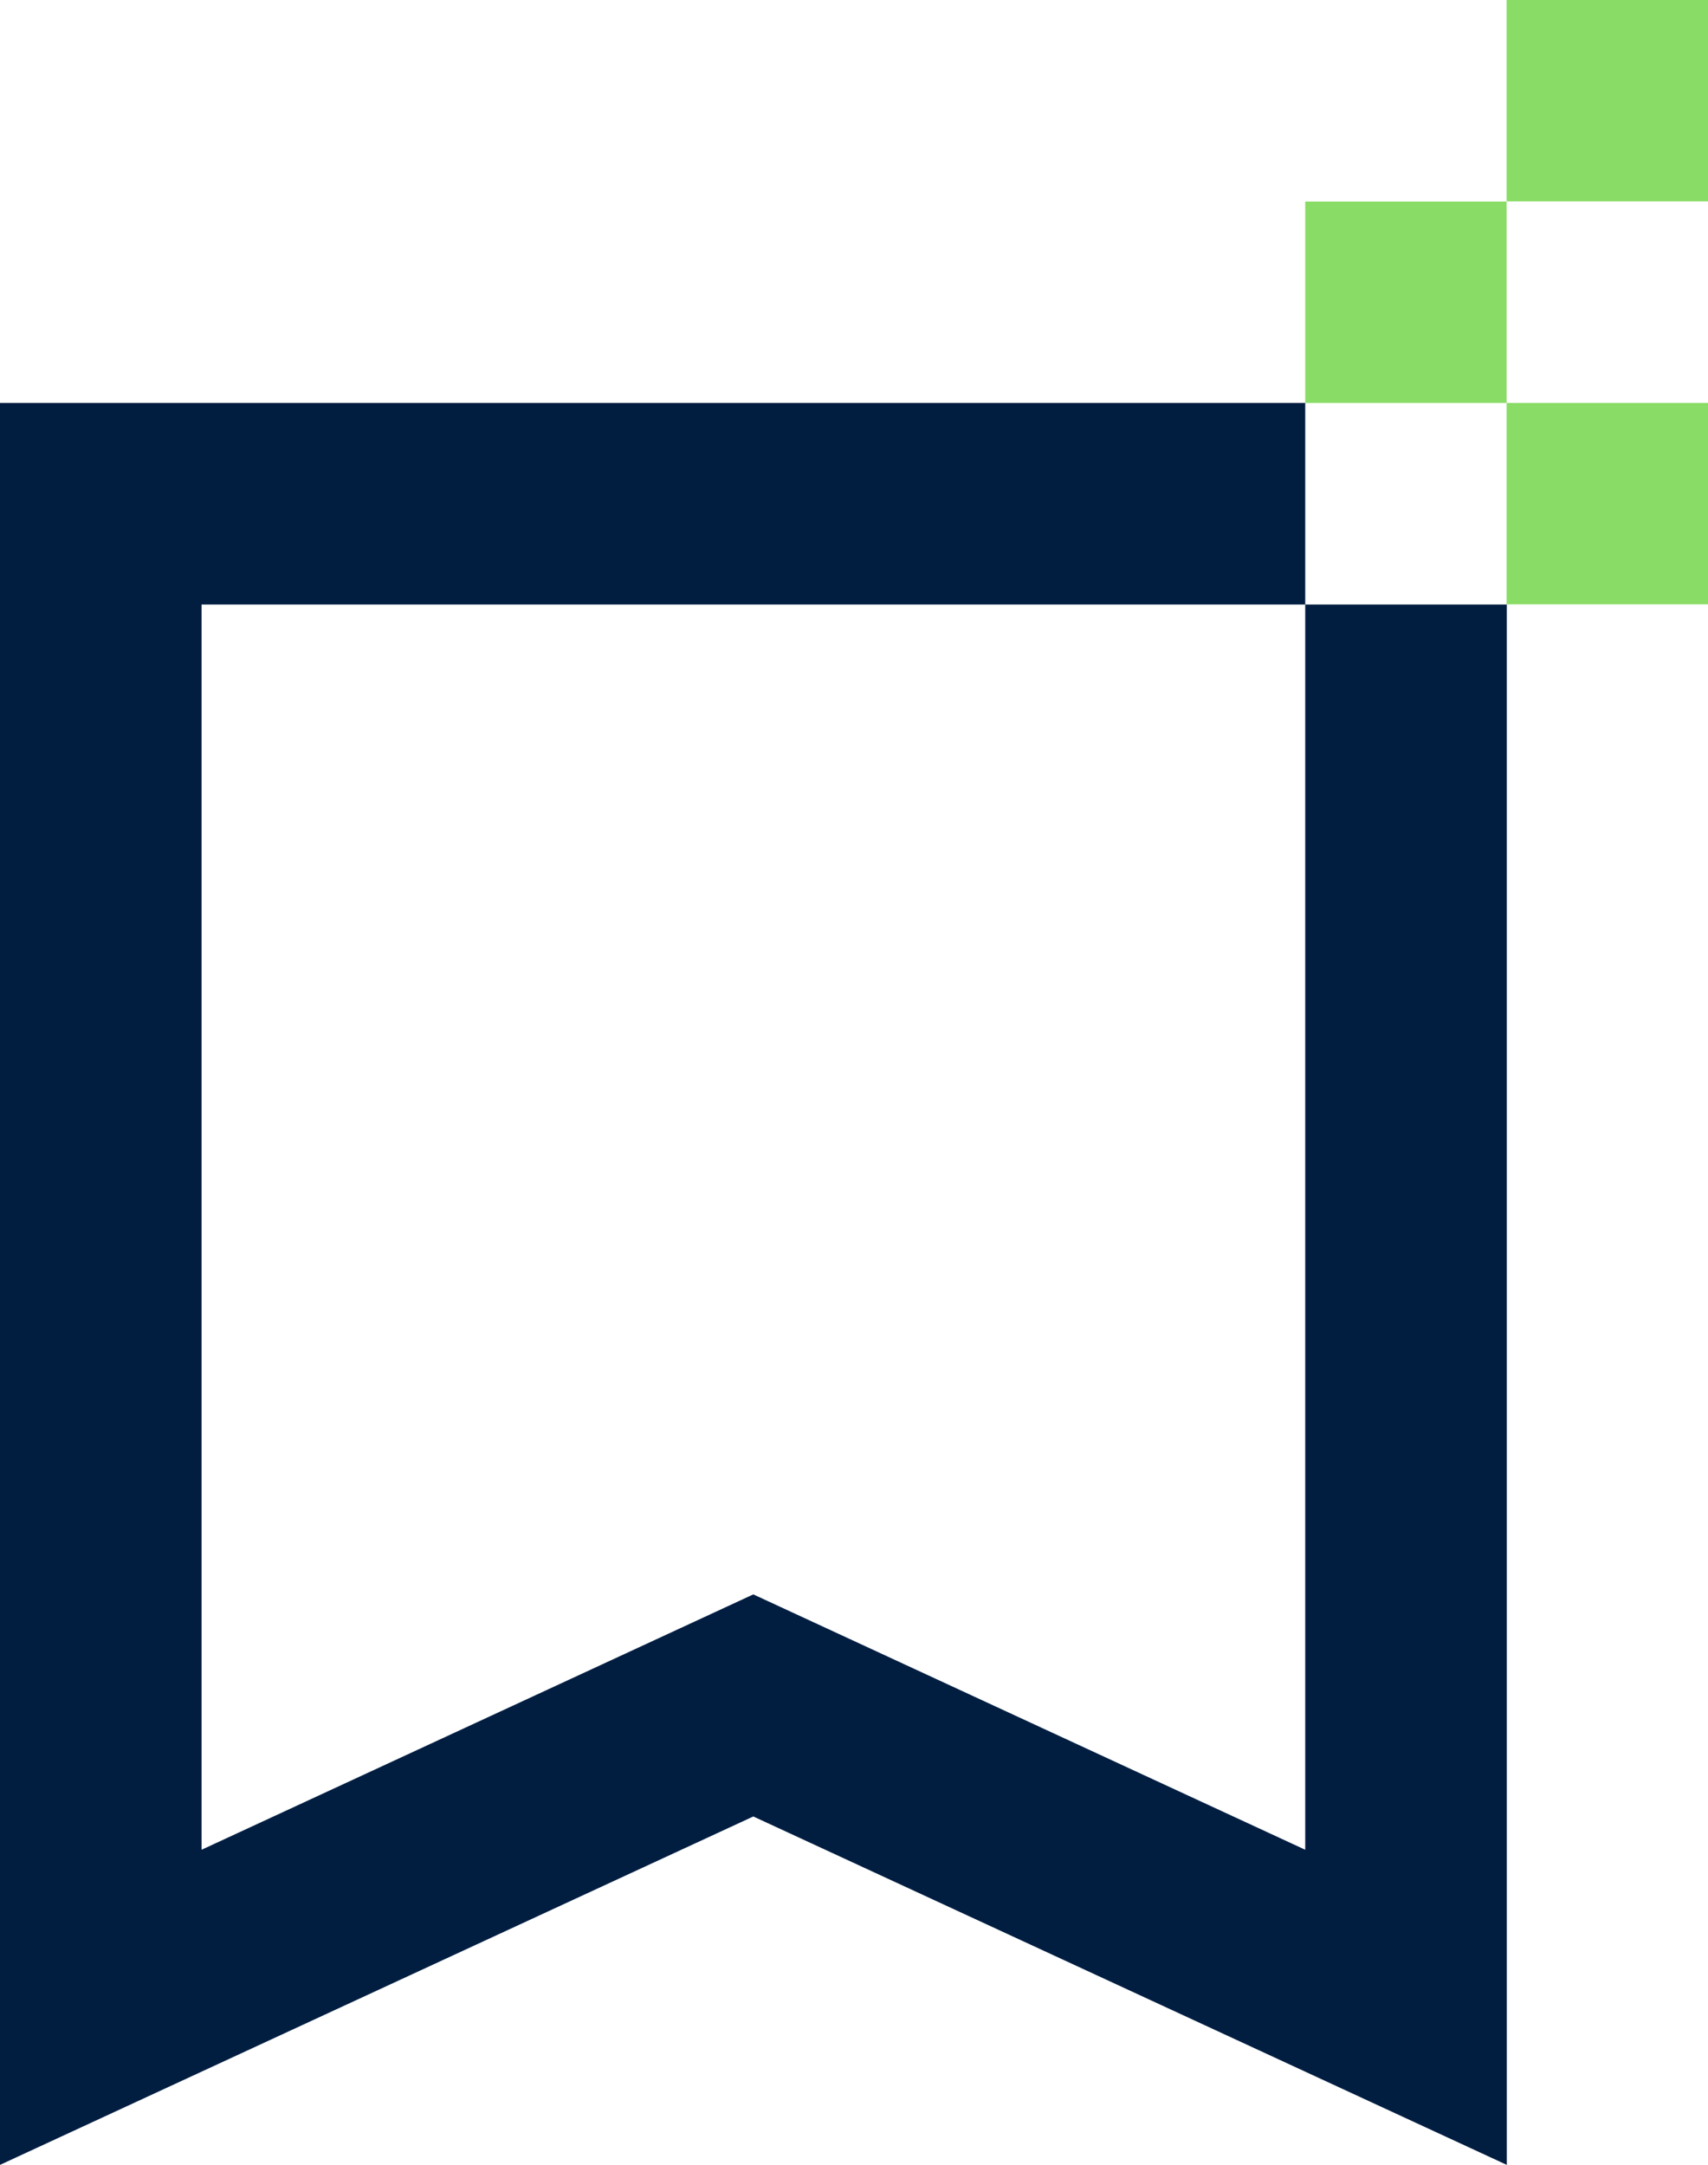
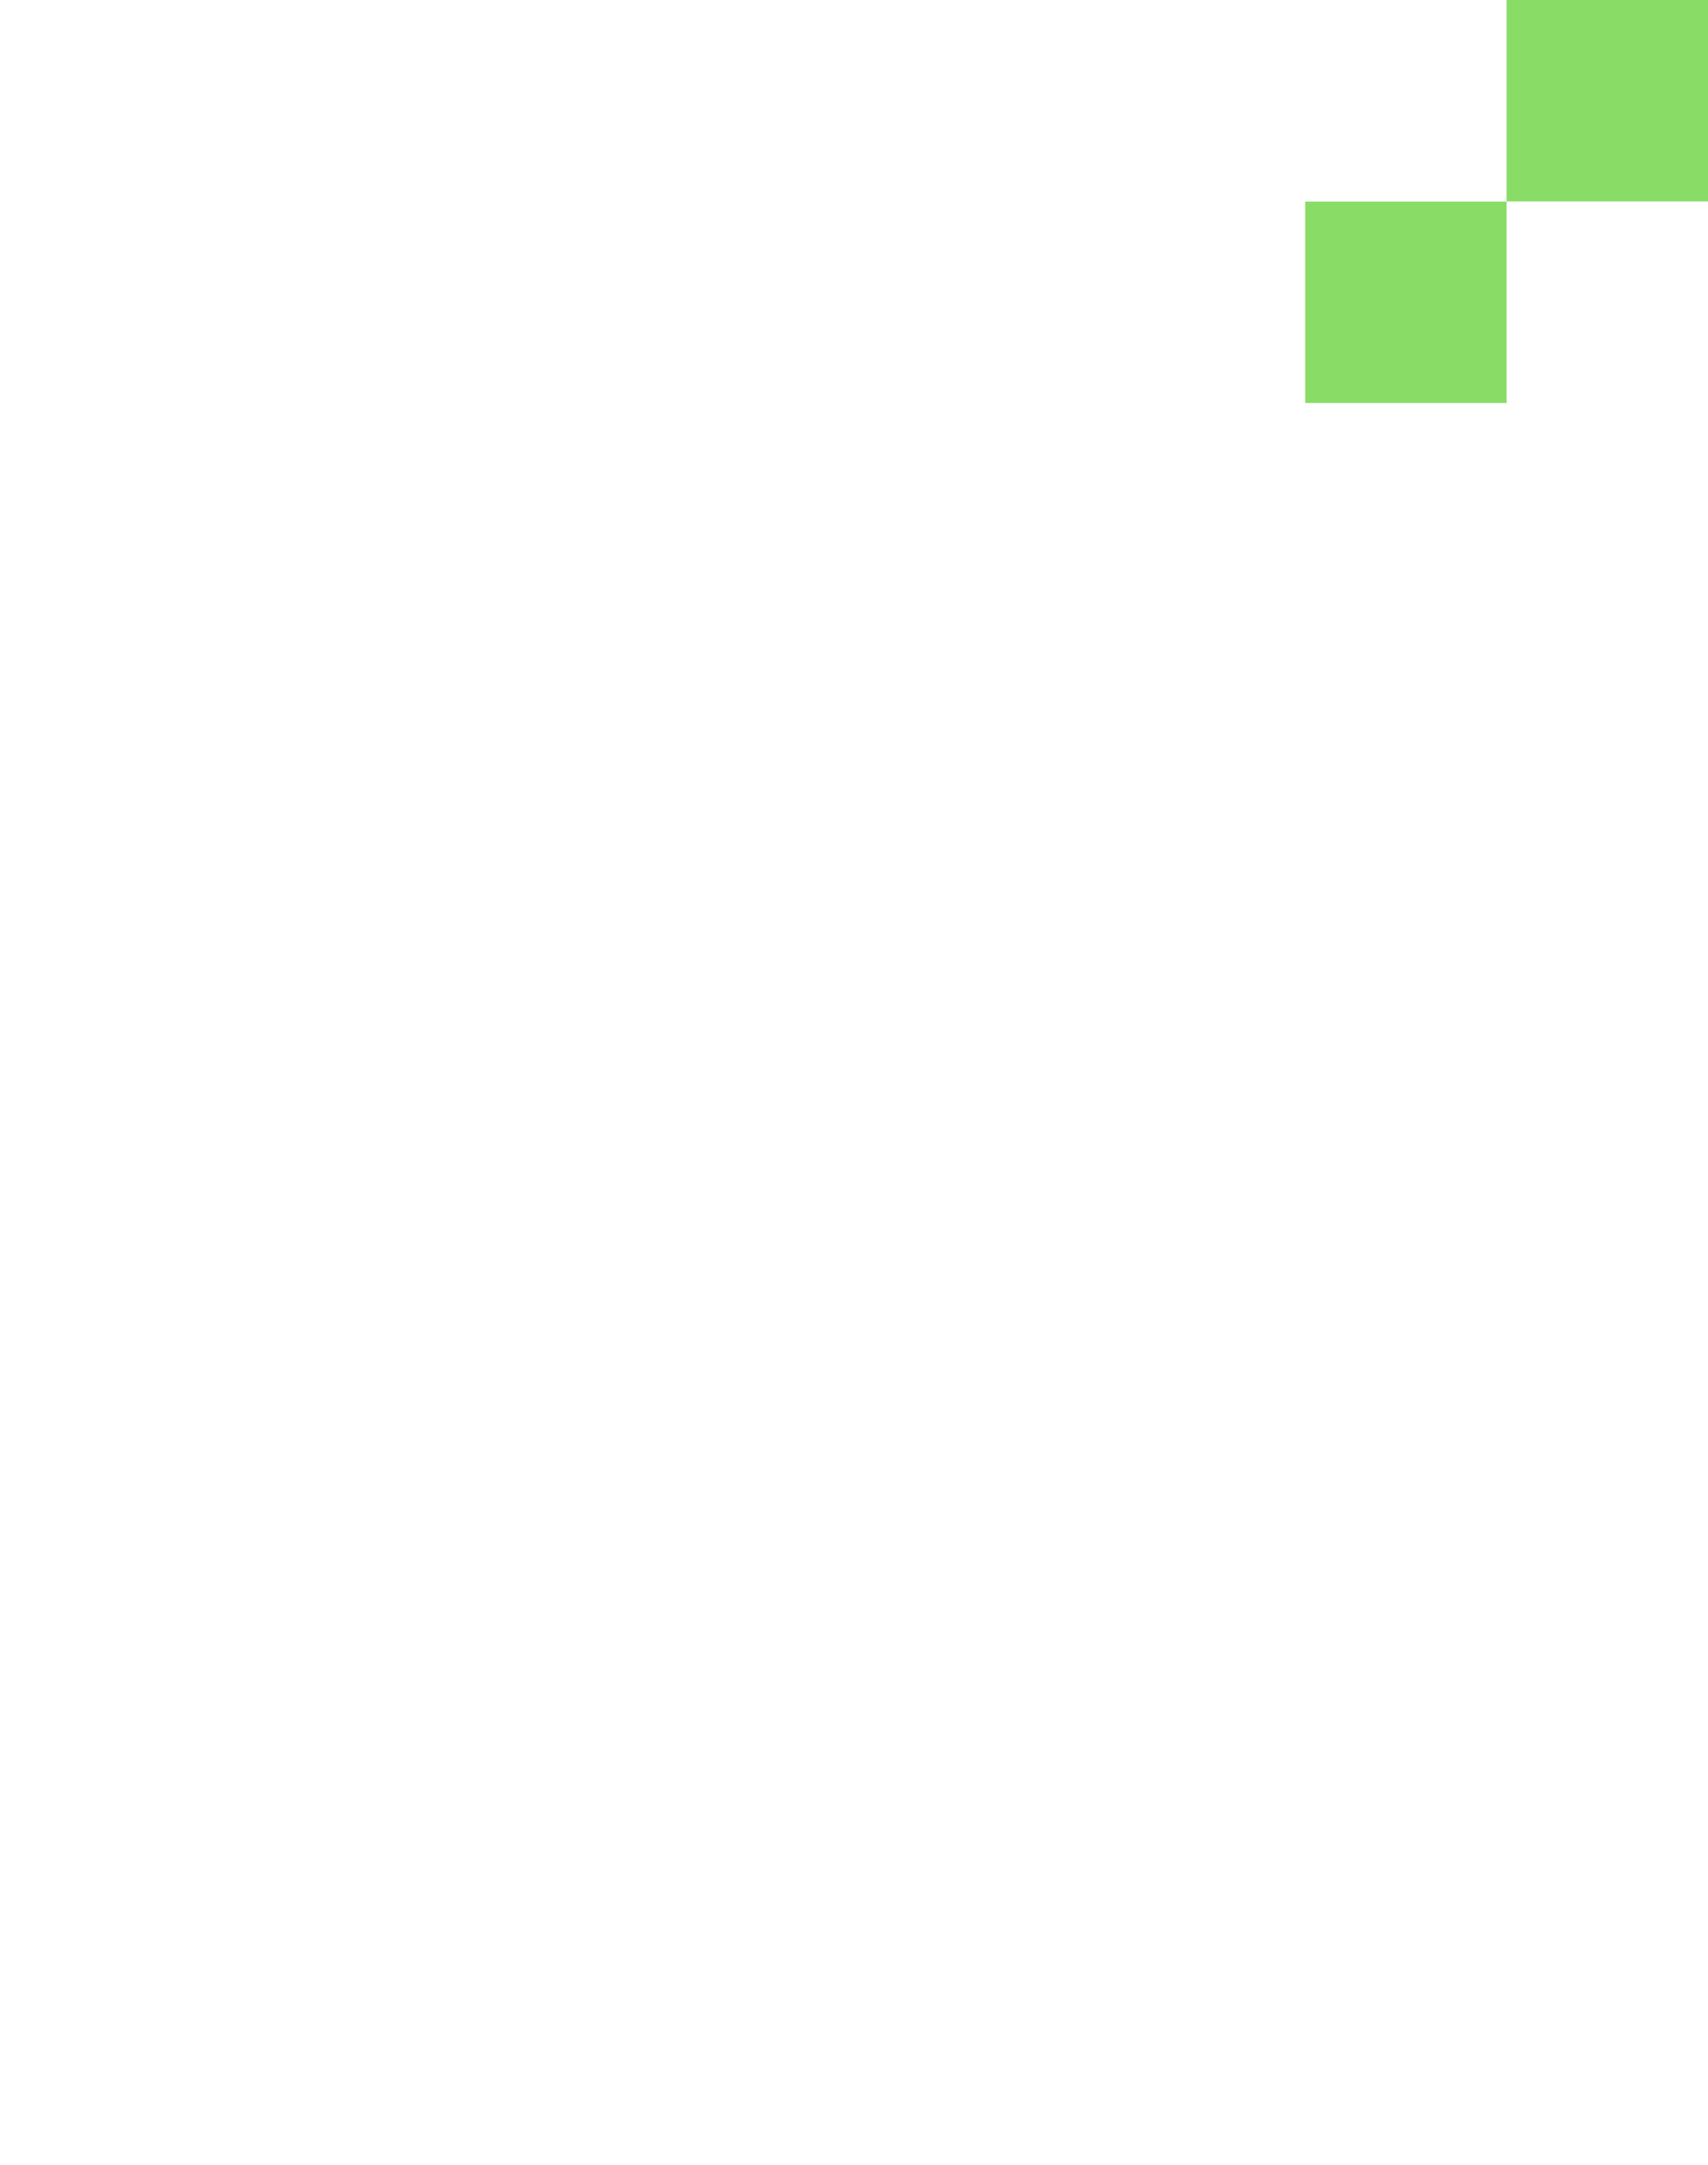
<svg xmlns="http://www.w3.org/2000/svg" id="Capa_2" data-name="Capa 2" viewBox="0 0 88.29 111.91">
  <defs>
    <style>      .cls-1 {        fill: #011e41;      }      .cls-2 {        fill: #89dc65;      }    </style>
  </defs>
  <g id="Capa_1-2" data-name="Capa 1">
    <g>
      <g>
        <rect class="cls-2" x="67.47" y="10.42" width="10.41" height="10.41" />
        <rect class="cls-2" x="77.88" y="0" width="10.41" height="10.41" />
-         <rect class="cls-2" x="77.88" y="20.83" width="10.41" height="10.41" />
      </g>
-       <polygon class="cls-1" points="67.47 31.25 67.47 32.79 67.47 56.08 67.47 63.72 67.47 95.62 38.94 82.42 10.42 95.62 10.42 31.25 67.47 31.25 67.47 20.83 0 20.83 0 111.91 38.94 93.9 77.89 111.91 77.89 63.72 77.89 45.64 77.89 31.25 67.47 31.25" />
    </g>
  </g>
</svg>